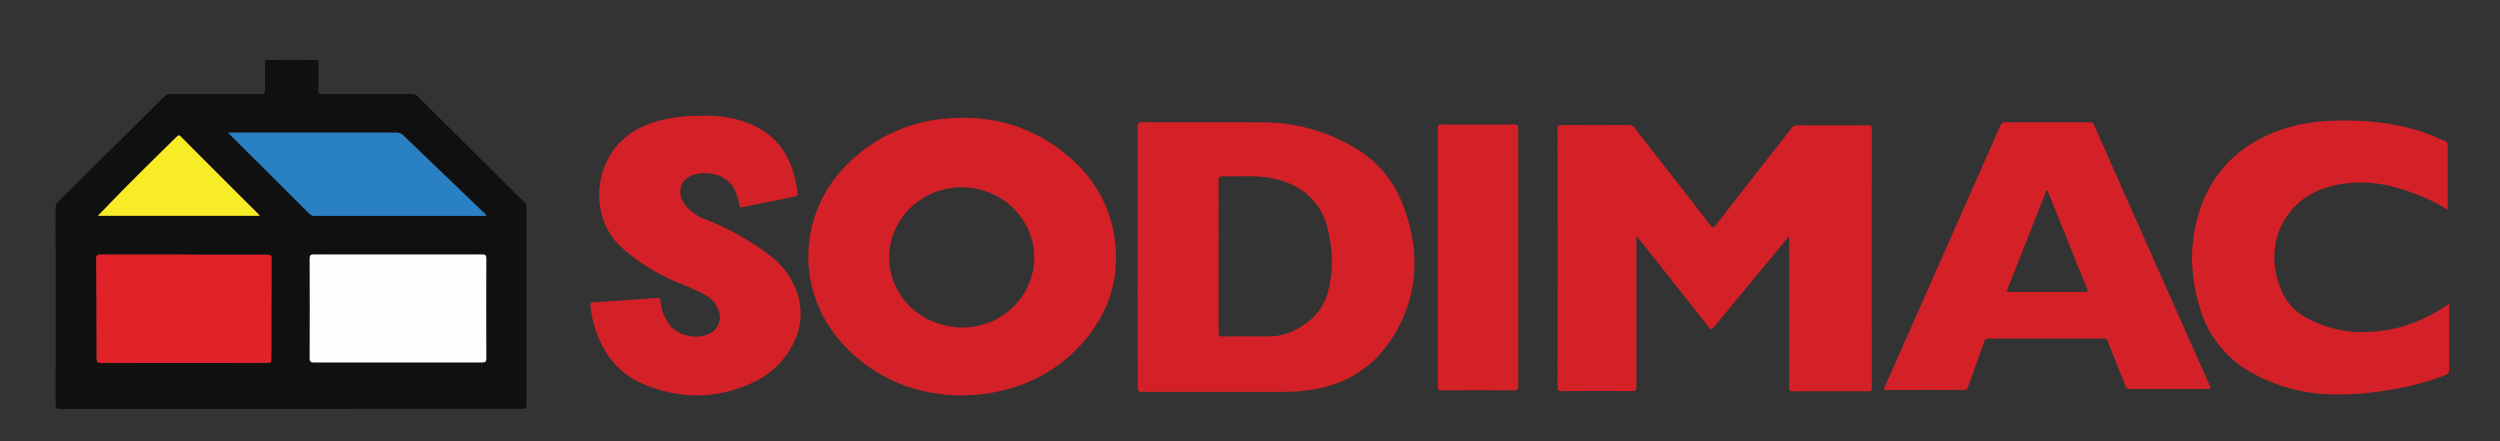
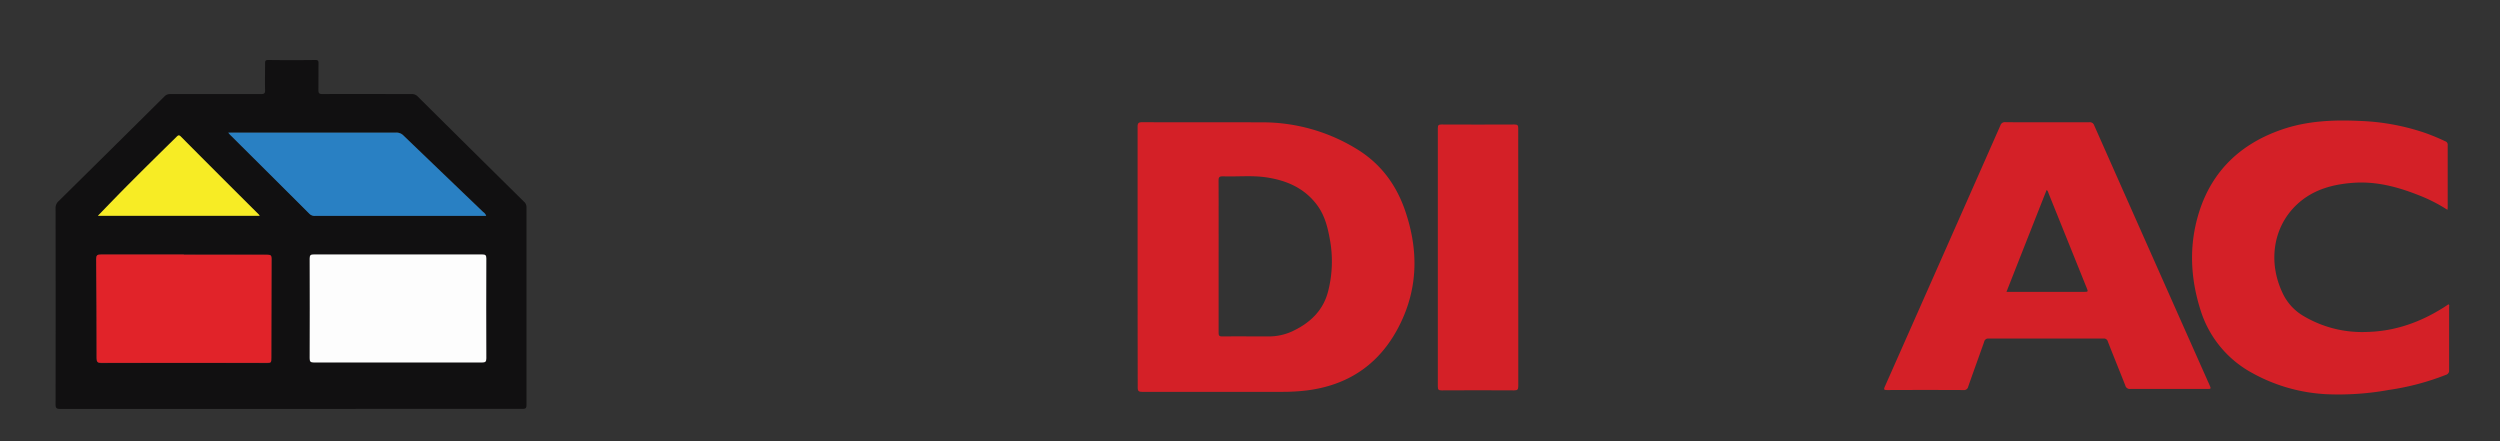
<svg xmlns="http://www.w3.org/2000/svg" id="Capa_1" data-name="Capa 1" viewBox="0 0 1006.29 177.65">
  <rect x="0" y="0" width="1006.29" height="177.65" fill="#333333" stroke="none" />
  <defs>
    <style>.cls-1{fill:#111011;}.cls-2{fill:#d42027;}.cls-3{fill:#d42128;}.cls-4{fill:#fdfdfd;}.cls-5{fill:#e12329;}.cls-6{fill:#2980c3;}.cls-7{fill:#f7ec25;}</style>
  </defs>
  <title>sodimac_clientes_grupo_cetep</title>
  <path class="cls-1" d="M117.13,164.6q-46.47,0-92.95,0c-1.54,0-1.82-.46-1.81-1.88q.06-39.47,0-78.95A3.57,3.57,0,0,1,23.56,81Q44.92,59.93,66.21,38.8a3.09,3.09,0,0,1,2.43-.94c12.15,0,24.31,0,36.46,0,1.27,0,1.63-.3,1.6-1.59-.1-3.57,0-7.14,0-10.72,0-1,.11-1.41,1.28-1.4q9.52.11,19,0c1,0,1.24.34,1.23,1.3-.05,3.57,0,7.14-.05,10.72,0,1.31.25,1.7,1.65,1.69,11.93-.06,23.87,0,35.81,0a3.22,3.22,0,0,1,2.54,1q21.35,21.2,42.76,42.33a2.86,2.86,0,0,1,1,2.25q0,39.8,0,79.6c0,1.35-.45,1.53-1.63,1.53Q163.69,164.58,117.13,164.6Zm43.06-18.7c11.28,0,22.57,0,33.85,0,1.34,0,1.71-.33,1.7-1.69q-.08-20.06,0-40.11c0-1.37-.34-1.67-1.68-1.67q-33.85.08-67.71,0c-1.31,0-1.72.25-1.71,1.65q.09,20.06,0,40.11c0,1.33.32,1.71,1.69,1.71C137.62,145.87,148.9,145.9,160.19,145.9ZM74,102.52h0c-11.13,0-22.25,0-33.37,0-1.45,0-1.92.29-1.91,1.84q.18,19.89.16,39.8c0,1.55.37,2,1.95,2q33.06-.09,66.1,0c2.27,0,2.28,0,2.29-2.28q0-19.81.09-39.64c0-1.26-.31-1.64-1.61-1.63C96.43,102.54,85.19,102.52,74,102.52ZM91.87,53.39c.51.56.74.85,1,1.11Q108.71,70.25,124.55,86a2.92,2.92,0,0,0,2.31.84q33.77,0,67.53,0h1.31a3.25,3.25,0,0,0-1.26-1.58q-16-15.36-32-30.71a3.9,3.9,0,0,0-3-1.22q-32.79.06-65.57,0ZM39.4,86.86h65.13a3.85,3.85,0,0,0-.38-.54Q88.43,70.65,72.74,55c-.84-.84-1.2-.4-1.79.18-6.19,6.14-12.42,12.24-18.59,18.42C48,78,43.67,82.47,39.4,86.86Z" />
-   <path class="cls-2" d="M658.86,95.45a3,3,0,0,0-.17,1.74q0,29.24,0,58.47c0,1.42-.33,1.79-1.78,1.78-9.44-.08-18.88-.06-28.32,0-1.15,0-1.66-.13-1.66-1.52q.06-52,0-104c0-1.29.36-1.6,1.62-1.59q13.5.07,27,0A2.75,2.75,0,0,1,658,51.53c10.11,13,20.28,25.94,30.38,39,1,1.28,1.4,1.13,2.32,0q15.16-19.49,30.41-38.92a2.61,2.61,0,0,1,2.29-1.16q14.23.06,28.48,0c1.17,0,1.57.24,1.57,1.5q-.06,52.06,0,104.12c0,1.33-.49,1.45-1.59,1.45q-15.06-.06-30.12,0c-1.35,0-1.57-.44-1.57-1.65q.06-29.24,0-58.47V95.5c-.75,0-.92.63-1.23,1Q704.45,114,690,131.53c-1,1.16-1.39,1.27-2.38,0q-13.68-17.46-27.49-34.82C659.73,96.28,659.49,95.7,658.86,95.45Z" />
-   <path class="cls-2" d="M386.47,159.17c-16.27-.26-31.42-5.58-44-17.37-23.3-21.85-22.72-57.08,1.25-78.23a63,63,0,0,1,35.86-15.7c19-2,36.16,2.75,50.76,15.3,10.37,8.91,16.79,20.19,18.46,33.83,1.84,15.1-2.45,28.53-12.26,40.07-11,12.91-25.21,19.74-41.95,21.69C392.17,159,389.73,159.05,386.47,159.17Zm1.62-27.34a27.58,27.58,0,0,0,5.84-.74c15.58-3.47,25.41-19,21.54-34.11C411.29,80.68,393.7,71.47,377.4,77,364,81.62,356,94.76,358.3,108.18,360.71,122,372.79,131.88,388.09,131.83Z" />
  <path class="cls-2" d="M457.9,103.33c0-17.44,0-34.87,0-52.31,0-1.51.43-1.84,1.89-1.83,16.22.05,32.44,0,48.67.05a72.4,72.4,0,0,1,36.95,10.32c9.77,5.75,16.23,14.08,20,24.72,5.51,15.73,5.56,31.21-1.93,46.32-7.63,15.4-20.06,24.29-37.2,26.52a78.73,78.73,0,0,1-10.06.6q-28.25,0-56.49,0c-1.45,0-1.79-.37-1.78-1.79C457.92,138.42,457.9,120.87,457.9,103.33Zm32.61-.29c0,10.28,0,20.56,0,30.84,0,1.19.26,1.56,1.51,1.54,6.18-.07,12.36,0,18.54,0a22.61,22.61,0,0,0,9.77-2.14c7.17-3.4,12.48-8.47,14.38-16.5a48.57,48.57,0,0,0,.72-19.65c-.85-4.91-1.95-9.82-4.86-14-5.12-7.31-12.66-10.59-21.21-11.79-5.66-.79-11.38-.16-17.06-.37-1.38,0-1.82.24-1.81,1.73C490.54,82.8,490.51,92.92,490.51,103Z" />
  <path class="cls-2" d="M824.19,49.21c5.58,0,11.17,0,16.76,0a1.83,1.83,0,0,1,2,1.27q23.16,52.25,46.39,104.44c.72,1.62.71,1.64-1.07,1.64-10.26,0-20.51,0-30.76,0a1.87,1.87,0,0,1-2.07-1.48c-2.31-5.88-4.72-11.73-7-17.61a1.6,1.6,0,0,0-1.75-1.2q-23.12,0-46.22,0a1.64,1.64,0,0,0-1.82,1.33c-2.12,6-4.31,12-6.41,18A1.71,1.71,0,0,1,790.3,157q-15.3-.07-30.6,0c-1.25,0-1.62-.08-1-1.44Q782,103,805.2,50.47a1.86,1.86,0,0,1,2.06-1.29C812.9,49.24,818.54,49.21,824.19,49.21Zm-16.55,68.26h31.07c1.85,0,1.85,0,1.17-1.69q-7.62-18.93-15.26-37.86c-.2-.48-.24-1.07-.84-1.42C818.42,90.11,813.06,103.7,807.64,117.47Z" />
  <path class="cls-2" d="M985.12,84.45a63.37,63.37,0,0,0-11.48-5.85c-8.54-3.39-17.28-5.72-26.59-5-8.48.63-16.36,2.86-22.68,8.88-9.46,9-11.54,23.13-5.51,35.65a20.84,20.84,0,0,0,8.45,9.13,46.1,46.1,0,0,0,25.3,6.36c11.55-.26,21.85-4,31.43-10.13l1.48-1c.51.25.29.68.29,1,0,8.5,0,17,0,25.51a1.74,1.74,0,0,1-1.3,1.88,102.53,102.53,0,0,1-23,6.08,112.77,112.77,0,0,1-24.95,1.72,68.63,68.63,0,0,1-30.19-8.65,43.33,43.33,0,0,1-20.6-25.15c-4.16-13-4.73-26.25-.66-39.31,5.23-16.78,16.77-27.68,33.29-33.4,10.33-3.58,21-4,31.82-3.48A91.19,91.19,0,0,1,976,53.45a84.52,84.52,0,0,1,8.24,3.41,1.41,1.41,0,0,1,1,1.46c0,8.44,0,16.89,0,25.34A7,7,0,0,1,985.12,84.45Z" />
-   <path class="cls-3" d="M282.31,46.63a48.81,48.81,0,0,1,16.21,2c12.18,3.79,19.25,12.14,21.76,24.49.31,1.54.45,3.11.79,4.63.21.91-.17,1.14-.93,1.29C313.08,80.49,306,81.91,299,83.4c-1,.21-1.2-.05-1.35-.9a22.73,22.73,0,0,0-2.05-6.29c-3.73-7.56-14.62-7.73-19-4.61-3.07,2.17-3.73,6.6-1.35,10.14a17.55,17.55,0,0,0,8.54,6.48A103.09,103.09,0,0,1,303,98c5.05,3.31,10.09,6.72,13.64,11.66,6.41,8.93,8.51,21,0,33.11-4.09,5.85-9.51,9.59-16,12.26-13.82,5.71-27.68,5.35-41.29-.27-11.59-4.78-17.89-14.25-20.8-26.14-.45-1.83-.59-3.73-.91-5.6-.15-.85,0-1.24,1-1.31q13-.84,26-1.82c1.29-.1,1.09.78,1.19,1.44a19.07,19.07,0,0,0,4.09,9.9c3.81,4.43,11.73,5.66,16.66,2.51a7.24,7.24,0,0,0,2.89-8,11,11,0,0,0-5.62-7c-4.58-2.61-9.6-4.24-14.35-6.47a77.74,77.74,0,0,1-19.43-12.81c-13.7-12.48-11.58-37.87,6.7-47.56,6.56-3.48,13.67-4.72,21-5.21C279.27,46.54,280.79,46.63,282.31,46.63Z" />
  <path class="cls-2" d="M611.13,103.8c0,17.22,0,34.44,0,51.66,0,1.36-.35,1.68-1.69,1.67q-14.57-.09-29.14,0c-1.15,0-1.55-.19-1.55-1.47q.06-52.05,0-104.12c0-1.13.28-1.43,1.43-1.43q14.73.07,29.46,0c1.29,0,1.48.43,1.47,1.57Q611.11,77.73,611.13,103.8Z" />
  <path class="cls-4" d="M160.19,145.9c-11.29,0-22.57,0-33.85,0-1.37,0-1.7-.38-1.69-1.71q.07-20.06,0-40.11c0-1.4.4-1.66,1.71-1.65q33.85.06,67.71,0c1.34,0,1.69.3,1.68,1.67q-.08,20.06,0,40.11c0,1.36-.36,1.69-1.7,1.69C182.76,145.87,171.47,145.9,160.19,145.9Z" />
  <path class="cls-5" d="M74,102.52c11.23,0,22.47,0,33.7,0,1.3,0,1.62.37,1.61,1.63q-.09,19.83-.09,39.64c0,2.28,0,2.28-2.29,2.28q-33,0-66.1,0c-1.58,0-1.95-.41-1.95-2q0-19.91-.16-39.8c0-1.55.46-1.85,1.91-1.84,11.12,0,22.24,0,33.37,0Z" />
  <path class="cls-6" d="M91.87,53.39h2q32.79,0,65.57,0a3.9,3.9,0,0,1,3,1.22q16,15.38,32,30.71a3.25,3.25,0,0,1,1.26,1.58h-1.31q-33.76,0-67.53,0a2.92,2.92,0,0,1-2.31-.84Q108.73,70.25,92.87,54.5C92.61,54.24,92.38,54,91.87,53.39Z" />
  <path class="cls-7" d="M39.4,86.86c4.27-4.39,8.57-8.89,13-13.3C58.53,67.38,64.76,61.28,71,55.14c.59-.58,1-1,1.79-.18Q88.4,70.68,104.15,86.32a3.85,3.85,0,0,1,.38.54Z" />
</svg>